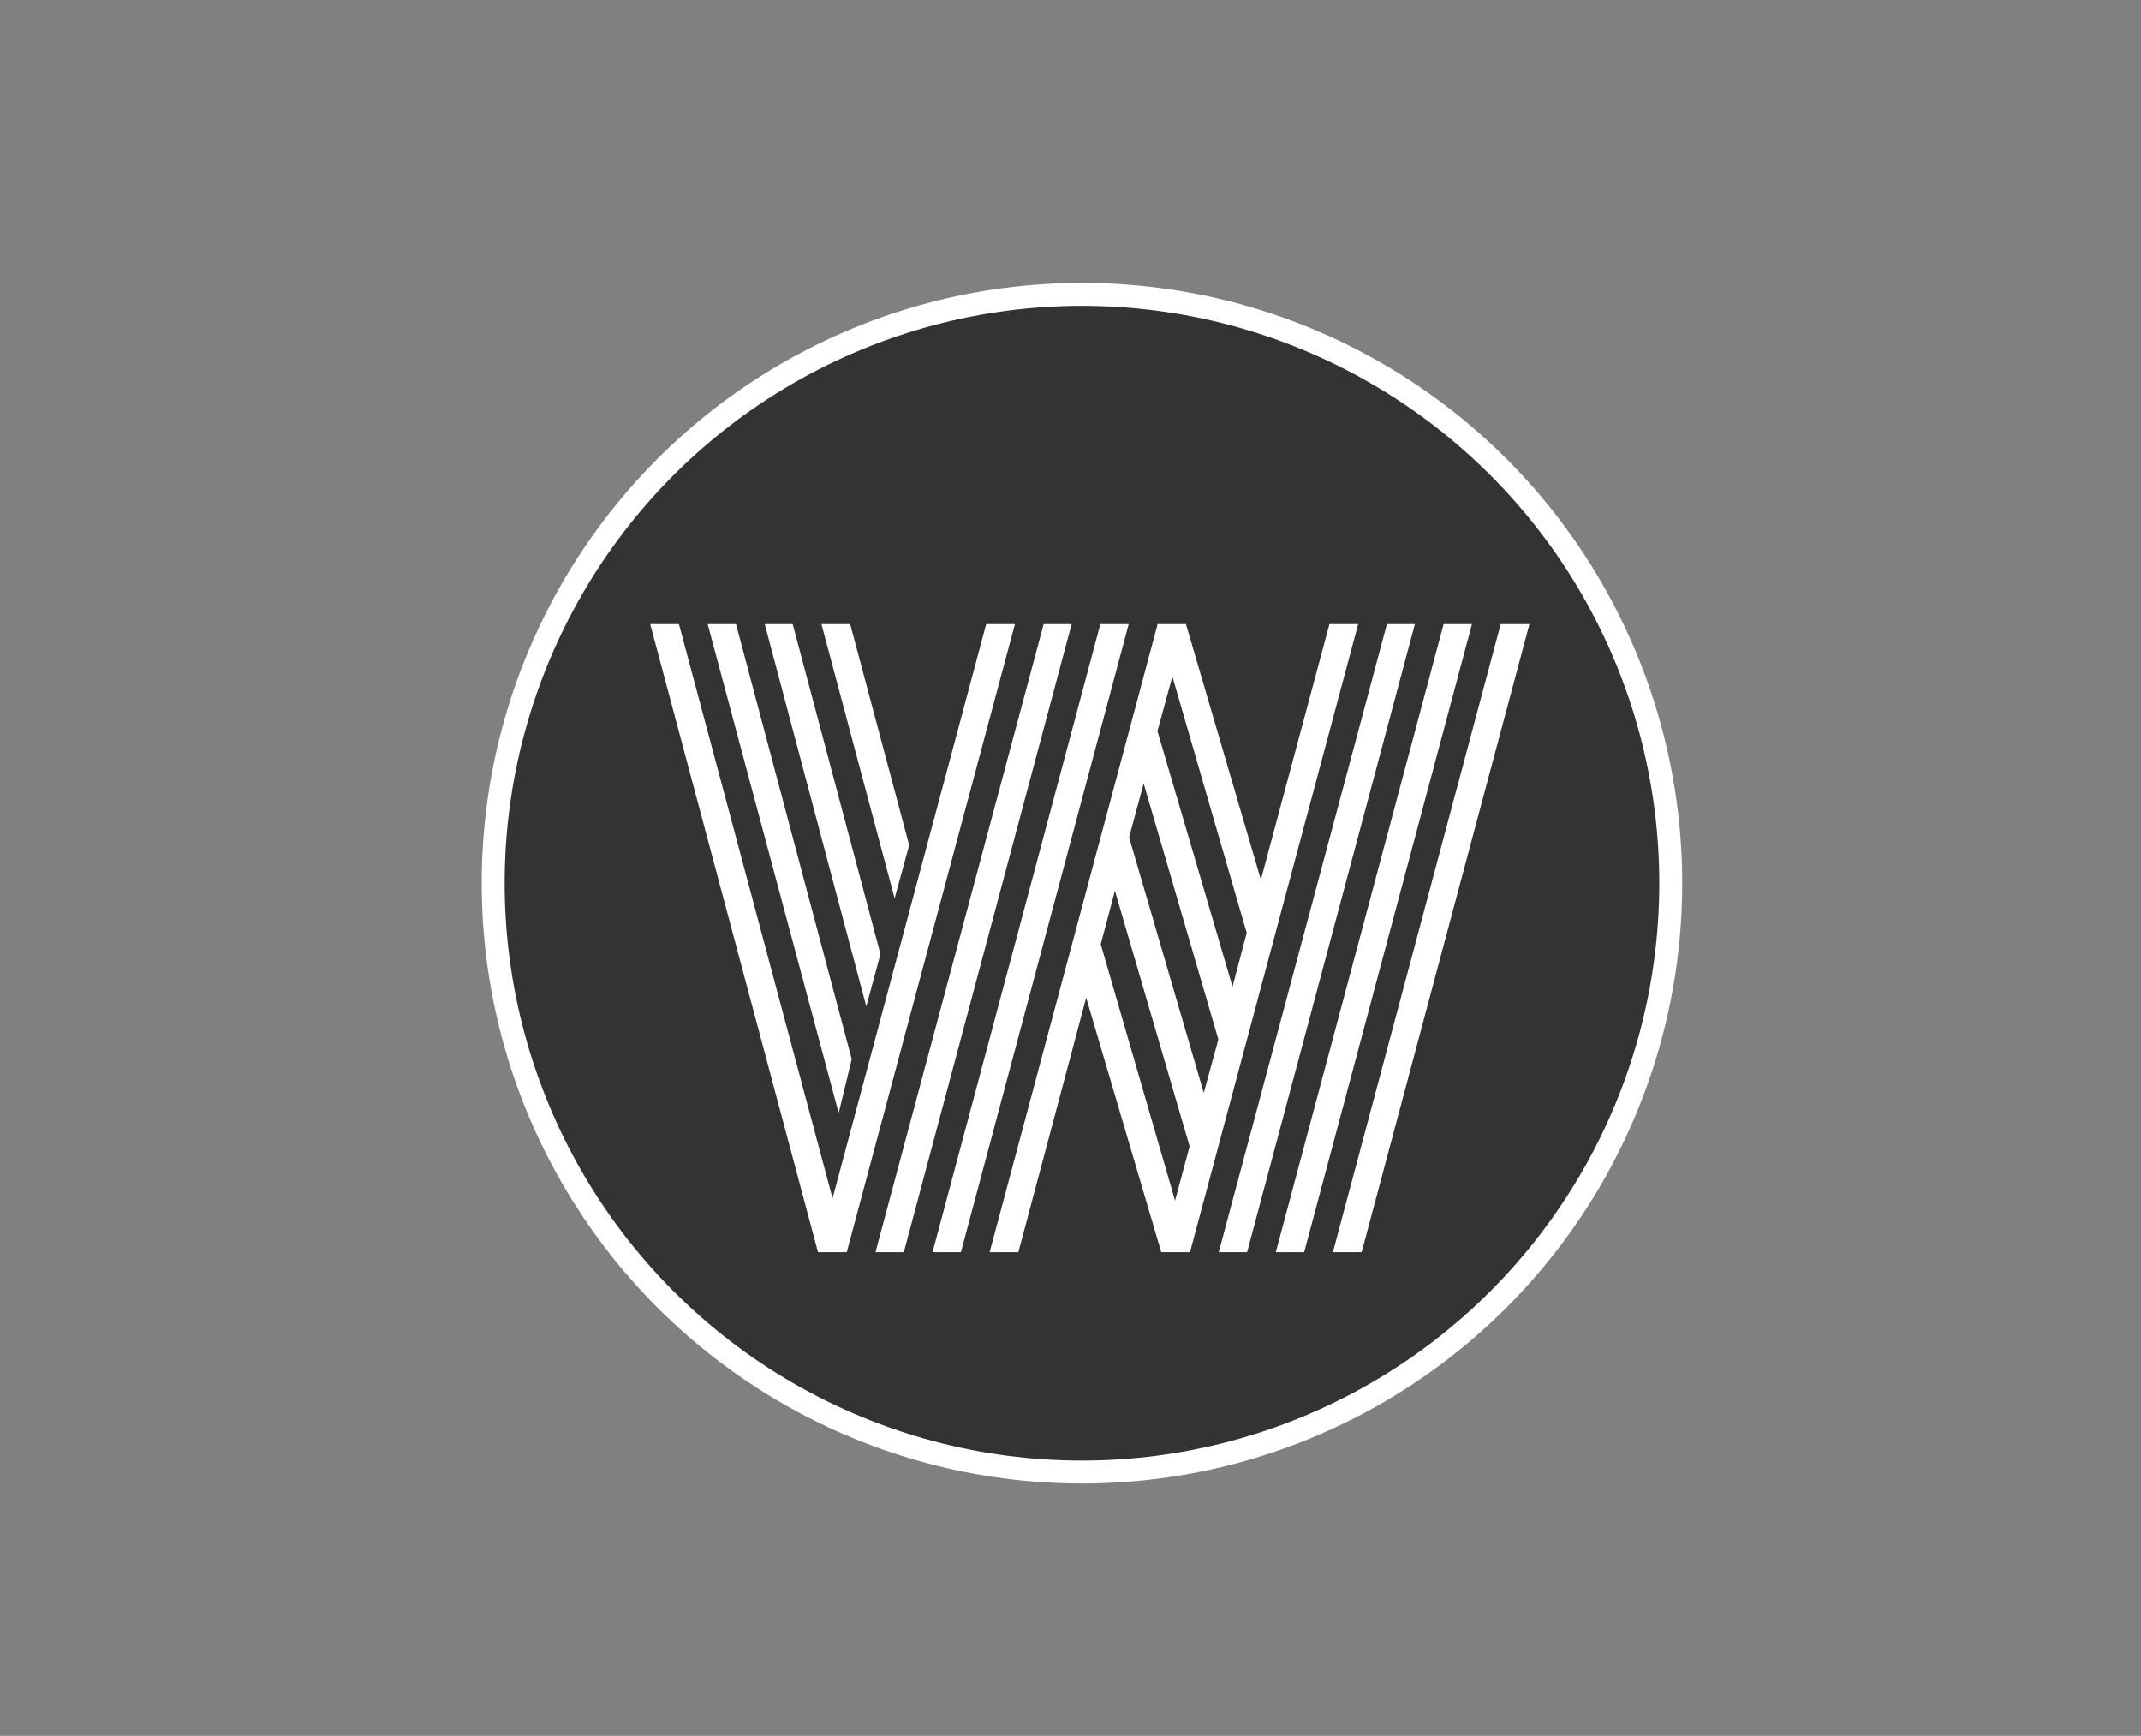
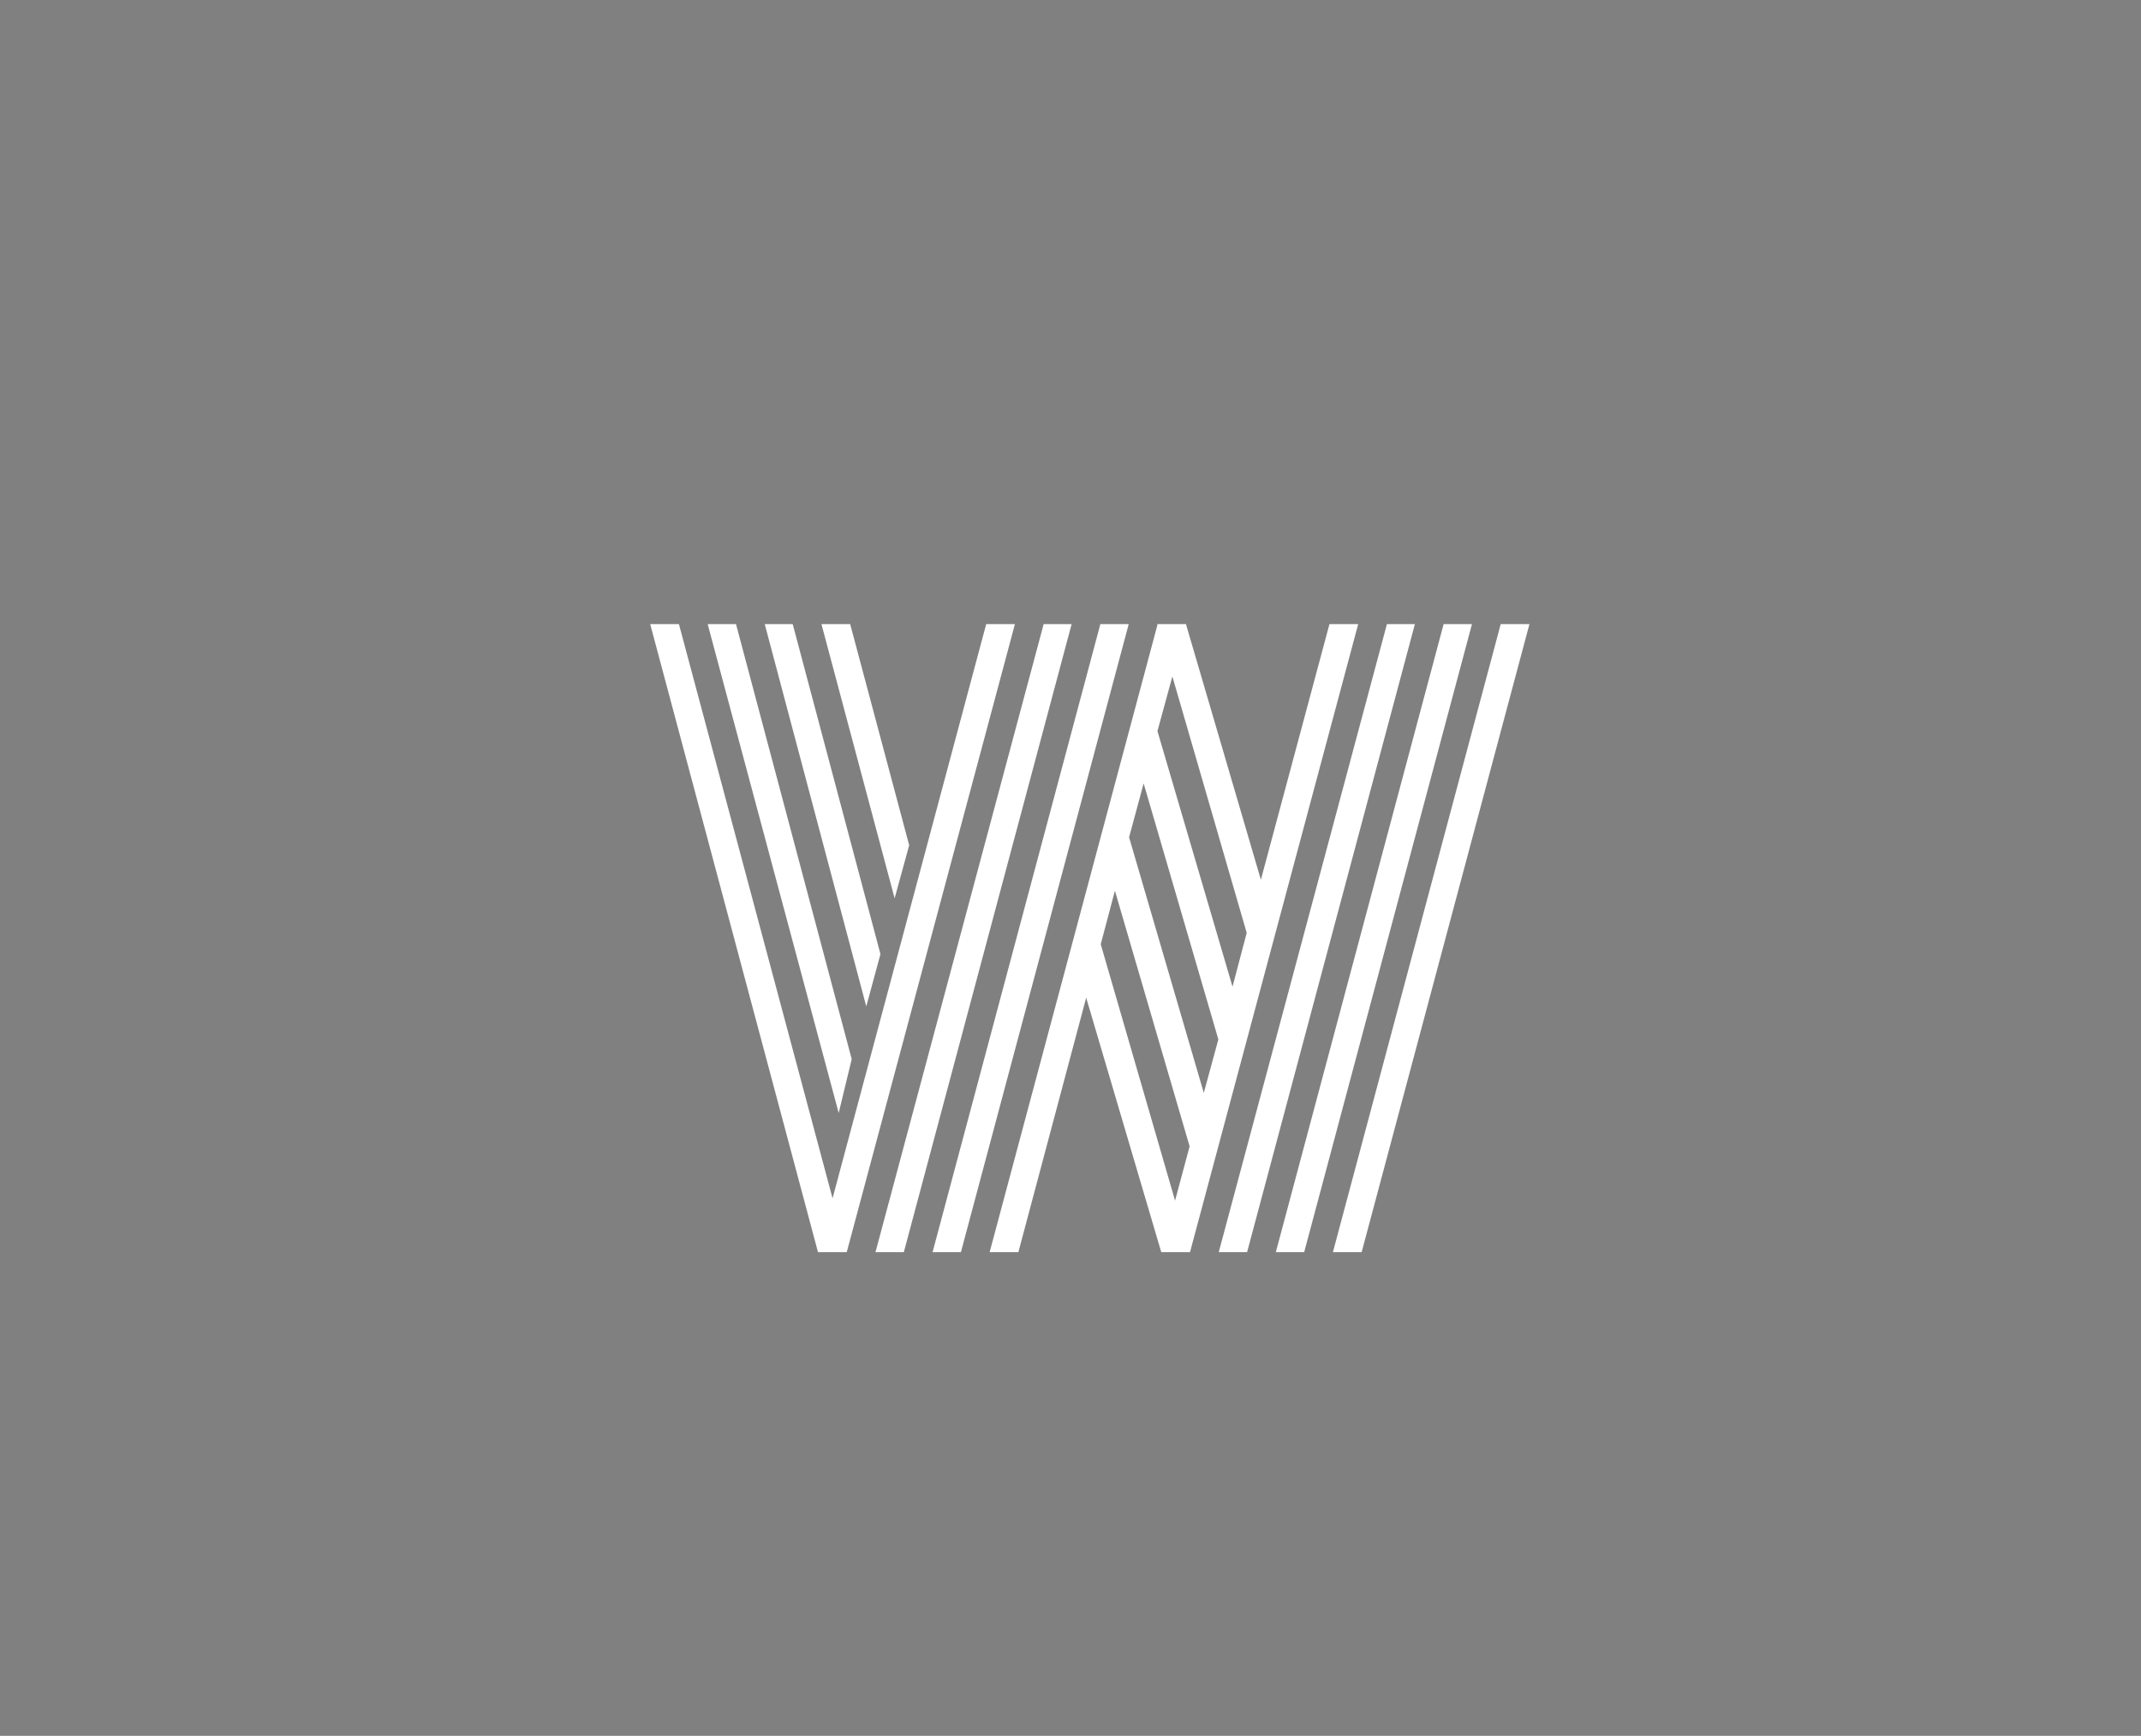
<svg xmlns="http://www.w3.org/2000/svg" width="560px" height="454px" viewBox="0 0 560 454" version="1.1">
  <rect x="0" y="0" width="560" height="454" fill="#808080" stroke="none" />
  <title>Slice</title>
  <desc>Created with Sketch.</desc>
  <g id="Page-8" stroke="none" stroke-width="1" fill="none" fill-rule="evenodd">
    <g id="Project" fill="#FFFFFF" fill-opacity="0" fill-rule="nonzero">
      <rect id="Project-Backdrop" x="0" y="0" width="560" height="454" />
    </g>
    <g id="Words-with-Sid" transform="translate(129, 77)">
-       <circle id="Oval" stroke="#FFFFFF" stroke-width="6" fill="#333333" cx="154" cy="154" r="154" />
      <path d="M90.368,214.102 L93.775,200.016 L63.513,86.24 L56.098,86.24 L90.368,214.102 Z M97.583,186.228 L101.291,172.54 L78.343,86.24 L71.028,86.24 L97.583,186.228 Z M104.998,157.958 L108.806,144.071 L93.374,86.24 L85.859,86.24 L104.998,157.958 Z M137.365,250.507 L155.101,183.947 L174.742,250.507 L182.257,250.507 L226.248,86.24 L218.732,86.24 L200.795,153.097 L181.255,86.438 L181.255,86.24 L173.64,86.24 L173.74,86.438 L129.849,250.507 L137.365,250.507 Z M122.334,250.507 L166.224,86.24 L158.809,86.24 L114.919,250.507 L122.334,250.507 Z M107.403,250.507 L151.294,86.24 L143.978,86.24 L99.988,250.507 L107.403,250.507 Z M227.15,250.507 L271.04,86.24 L263.525,86.24 L219.634,250.507 L227.15,250.507 Z M212.119,250.507 L256.009,86.24 L248.594,86.24 L204.703,250.507 L212.119,250.507 Z M197.188,250.507 L241.078,86.24 L233.763,86.24 L189.773,250.507 L197.188,250.507 Z M92.472,250.507 L136.463,86.24 L128.948,86.24 L88.765,236.421 L48.582,86.24 L41.067,86.24 L84.957,250.507 L92.472,250.507 Z M193.38,181.07 L173.74,114.213 L177.648,99.929 L197.088,166.985 L193.38,181.07 Z M185.865,208.845 L166.324,141.988 L170.132,127.902 L189.673,194.858 L185.865,208.845 Z M178.349,237.016 L158.909,169.96 L162.617,155.974 L182.157,222.831 L178.349,237.016 Z" id="W" fill="#FFFFFF" fill-rule="nonzero" />
    </g>
  </g>
</svg>